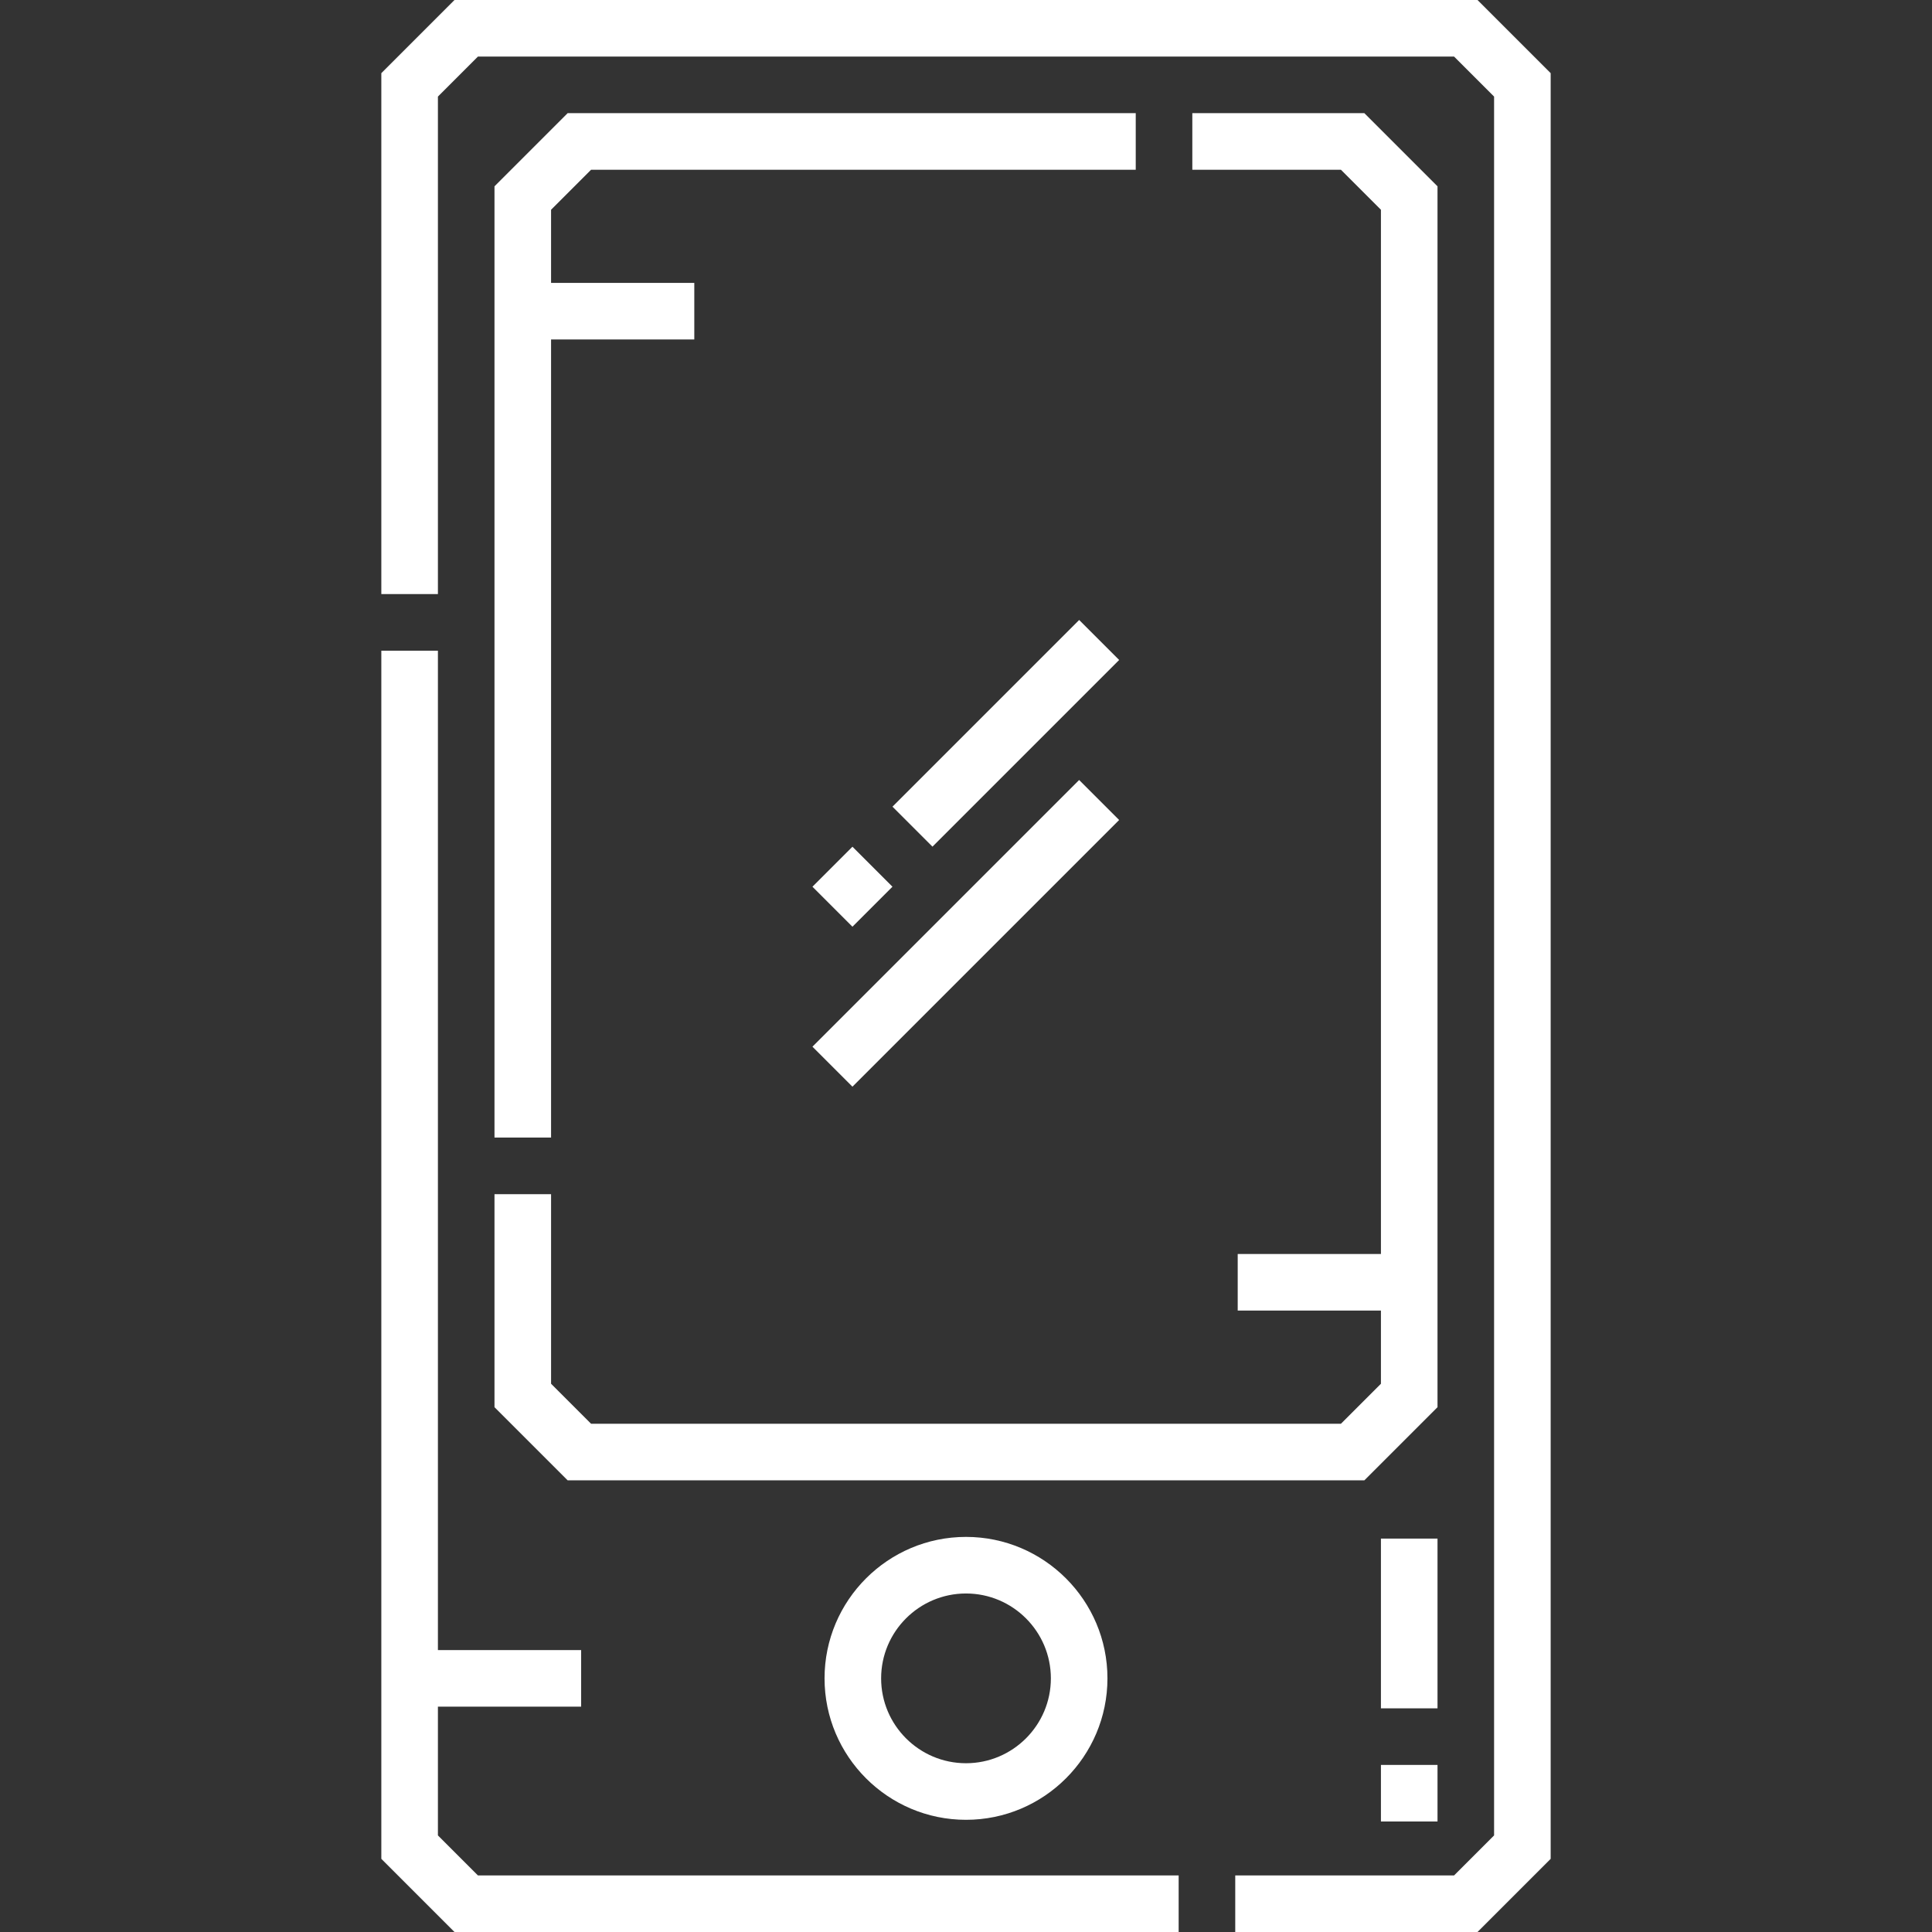
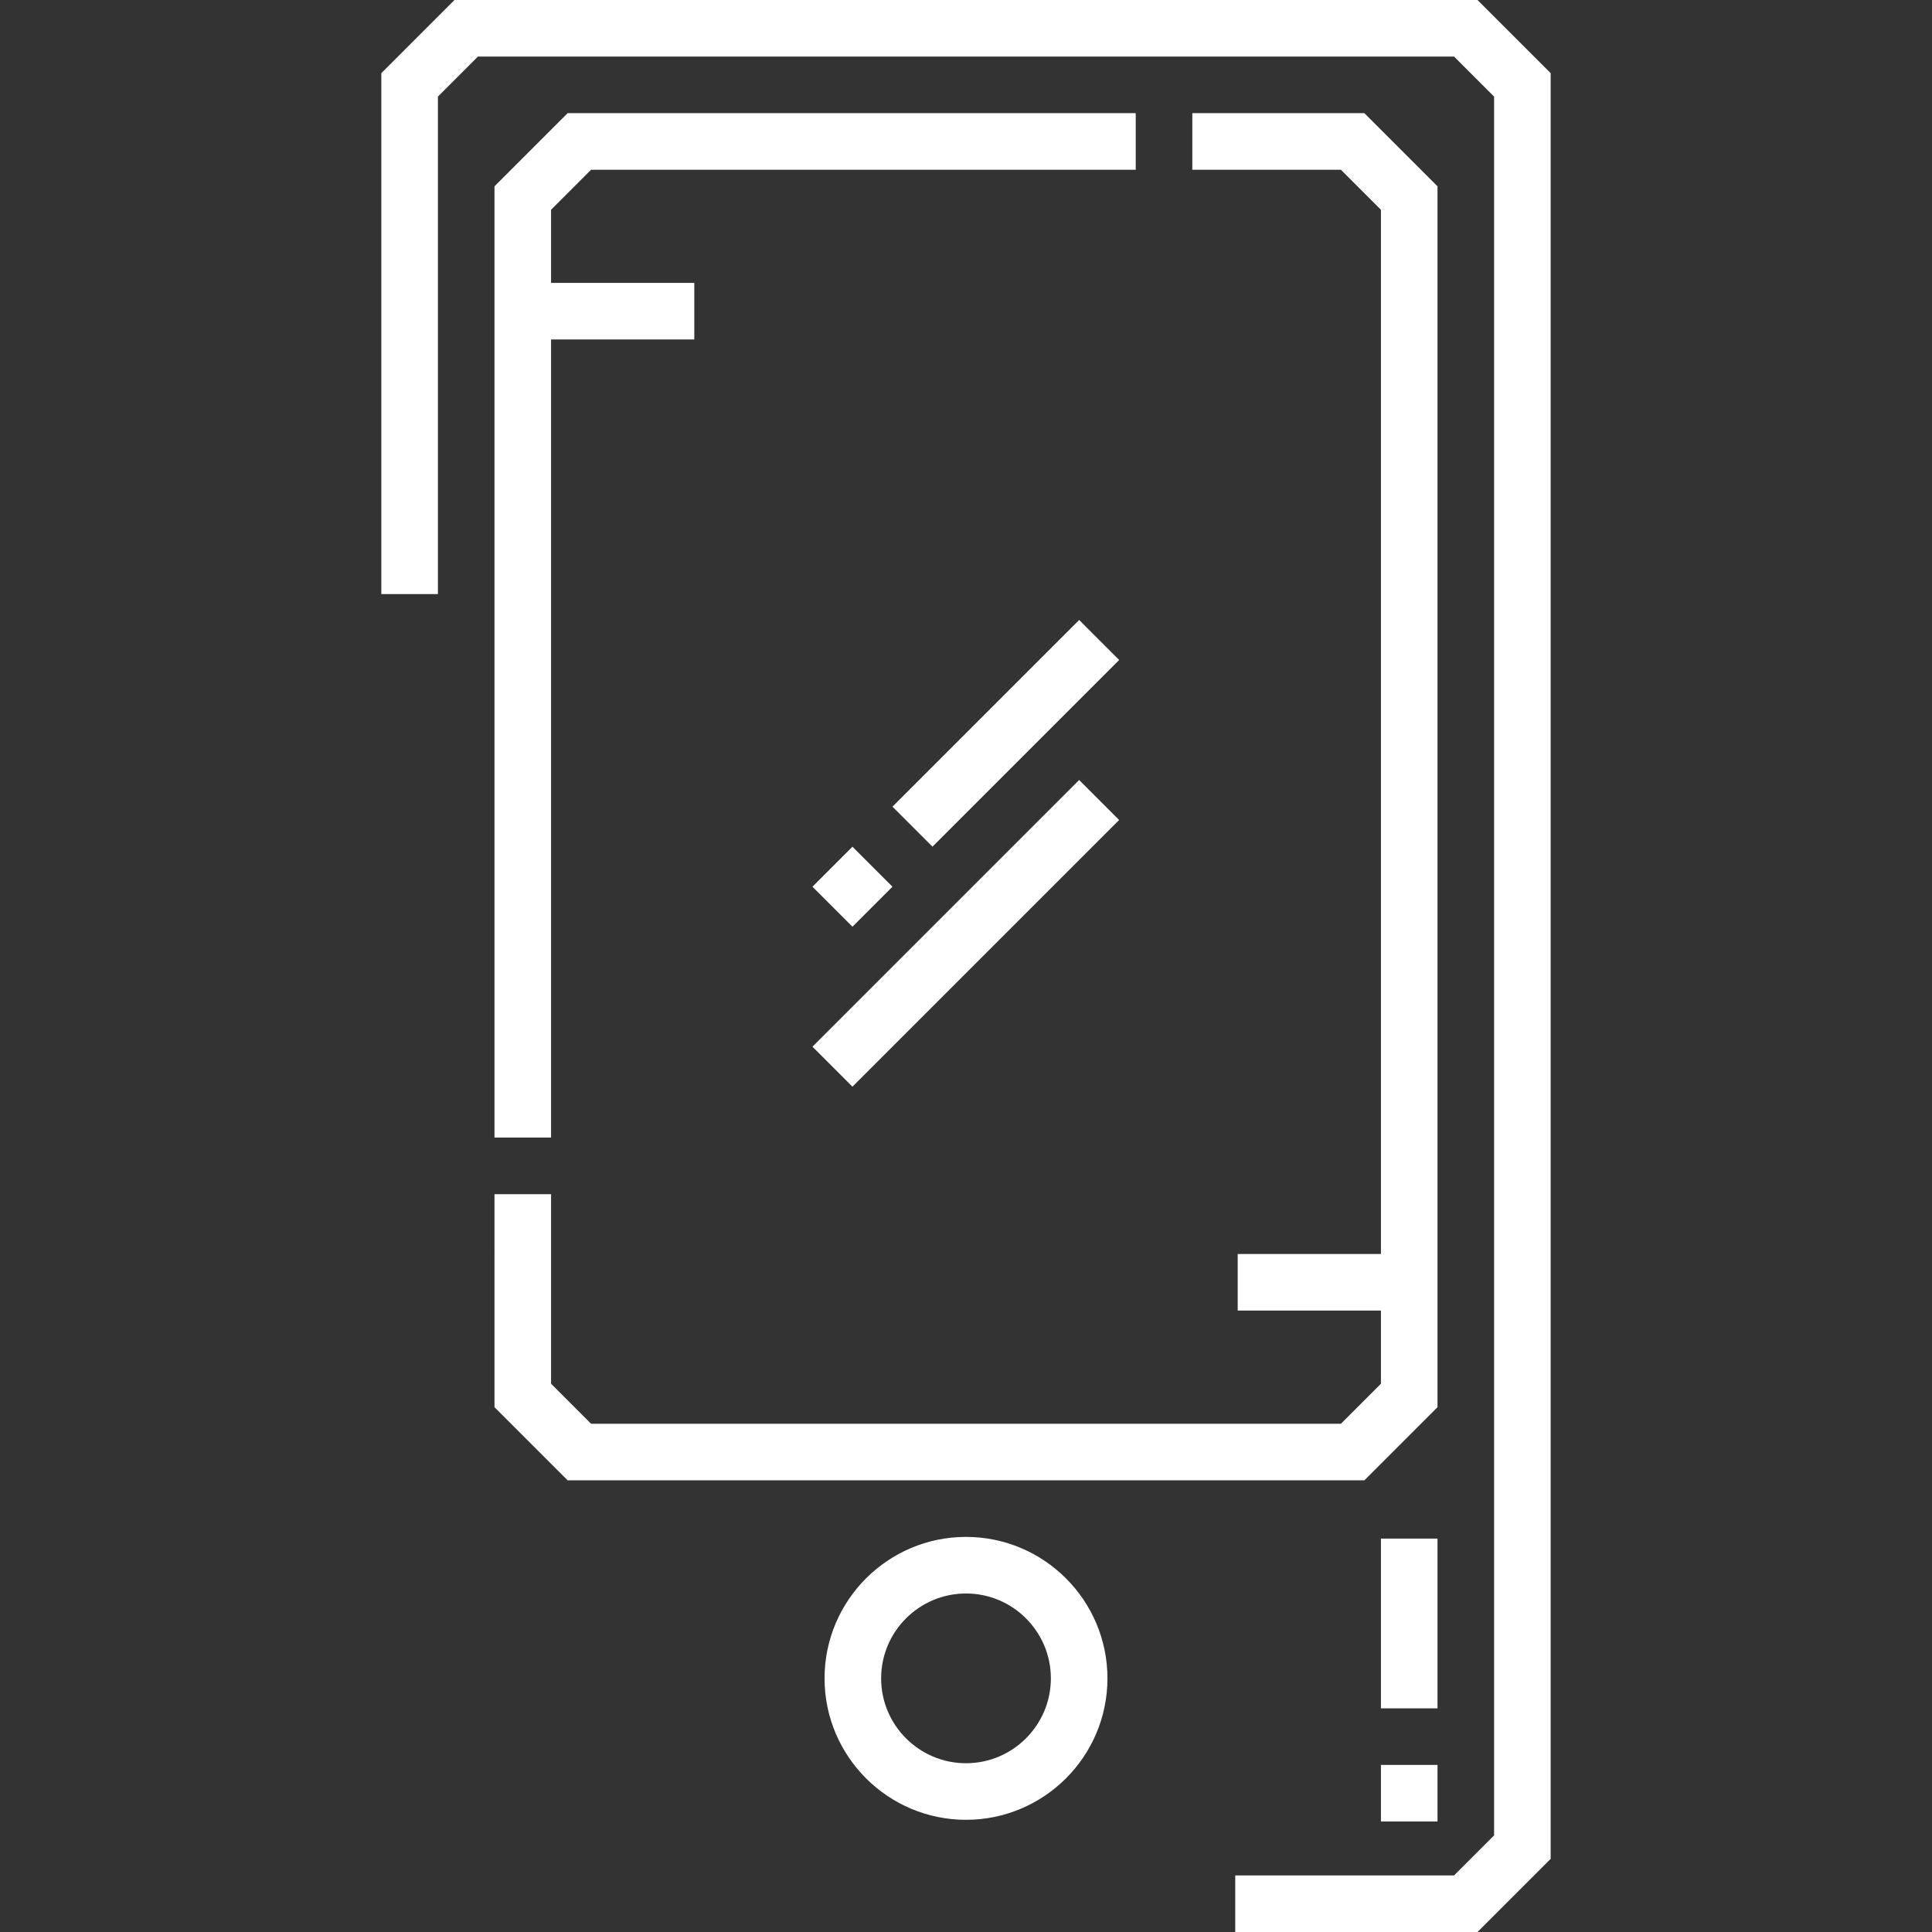
<svg xmlns="http://www.w3.org/2000/svg" id="Capa_1" enable-background="new 0 0 512.188 512.188" height="512px" viewBox="0 0 512.188 512.188" width="512px">
  <rect x="0" y="0" width="512.188" height="512.188" fill="#333333" stroke="none" />
  <g>
    <g>
-       <path d="m116.094 486.581v-34.135h37.969v-15h-37.969v-264.947h-15v320.295l19.393 19.394h191.984v-15h-185.771z" data-original="#000000" class="active-path" data-old_color="#000000" fill="#FFFFFF" />
      <path d="m391.7 0h-271.213l-19.393 19.394v138.104h15v-131.892l10.606-10.606h258.787l10.607 10.606v460.975l-10.607 10.607h-58.015v15h64.228l19.394-19.394v-473.4z" data-original="#000000" class="active-path" data-old_color="#000000" fill="#FFFFFF" />
      <path d="m131.093 373.054 19.394 19.393h211.214l19.393-19.393v-323.66l-19.393-19.394h-45.608v15h39.395l10.606 10.606v276.841h-37.969v15h37.969v19.394l-10.606 10.606h-198.788l-10.607-10.606v-50.26h-15z" data-original="#000000" class="active-path" data-old_color="#000000" fill="#FFFFFF" />
      <path d="m301.093 30h-150.606l-19.394 19.394v252.187h15v-211.582h37.97v-15h-37.97v-19.393l10.607-10.606h144.393z" data-original="#000000" class="active-path" data-old_color="#000000" fill="#FFFFFF" />
      <path d="m218.594 444.946c0 20.678 16.822 37.5 37.5 37.5s37.5-16.822 37.5-37.5-16.822-37.5-37.5-37.5-37.5 16.823-37.5 37.5zm60 0c0 12.406-10.094 22.5-22.5 22.5-12.407 0-22.5-10.094-22.5-22.5s10.093-22.5 22.5-22.5c12.406 0 22.5 10.094 22.5 22.5z" data-original="#000000" class="active-path" data-old_color="#000000" fill="#FFFFFF" />
      <path d="m206.094 239.936h100v15h-100z" transform="matrix(.707 -.707 .707 .707 -99.956 253.557)" data-original="#000000" class="active-path" data-old_color="#000000" fill="#FFFFFF" />
      <path d="m218.542 227.562h15v15h-15z" transform="matrix(.707 -.707 .707 .707 -100.008 228.699)" data-original="#000000" class="active-path" data-old_color="#000000" fill="#FFFFFF" />
      <path d="m366.095 407.893h15v45h-15z" data-original="#000000" class="active-path" data-old_color="#000000" fill="#FFFFFF" />
      <path d="m231.701 186.904h70v15h-70z" transform="matrix(.707 -.707 .707 .707 -59.35 245.522)" data-original="#000000" class="active-path" data-old_color="#000000" fill="#FFFFFF" />
      <path d="m366.095 467.893h15v15h-15z" data-original="#000000" class="active-path" data-old_color="#000000" fill="#FFFFFF" />
    </g>
  </g>
</svg>